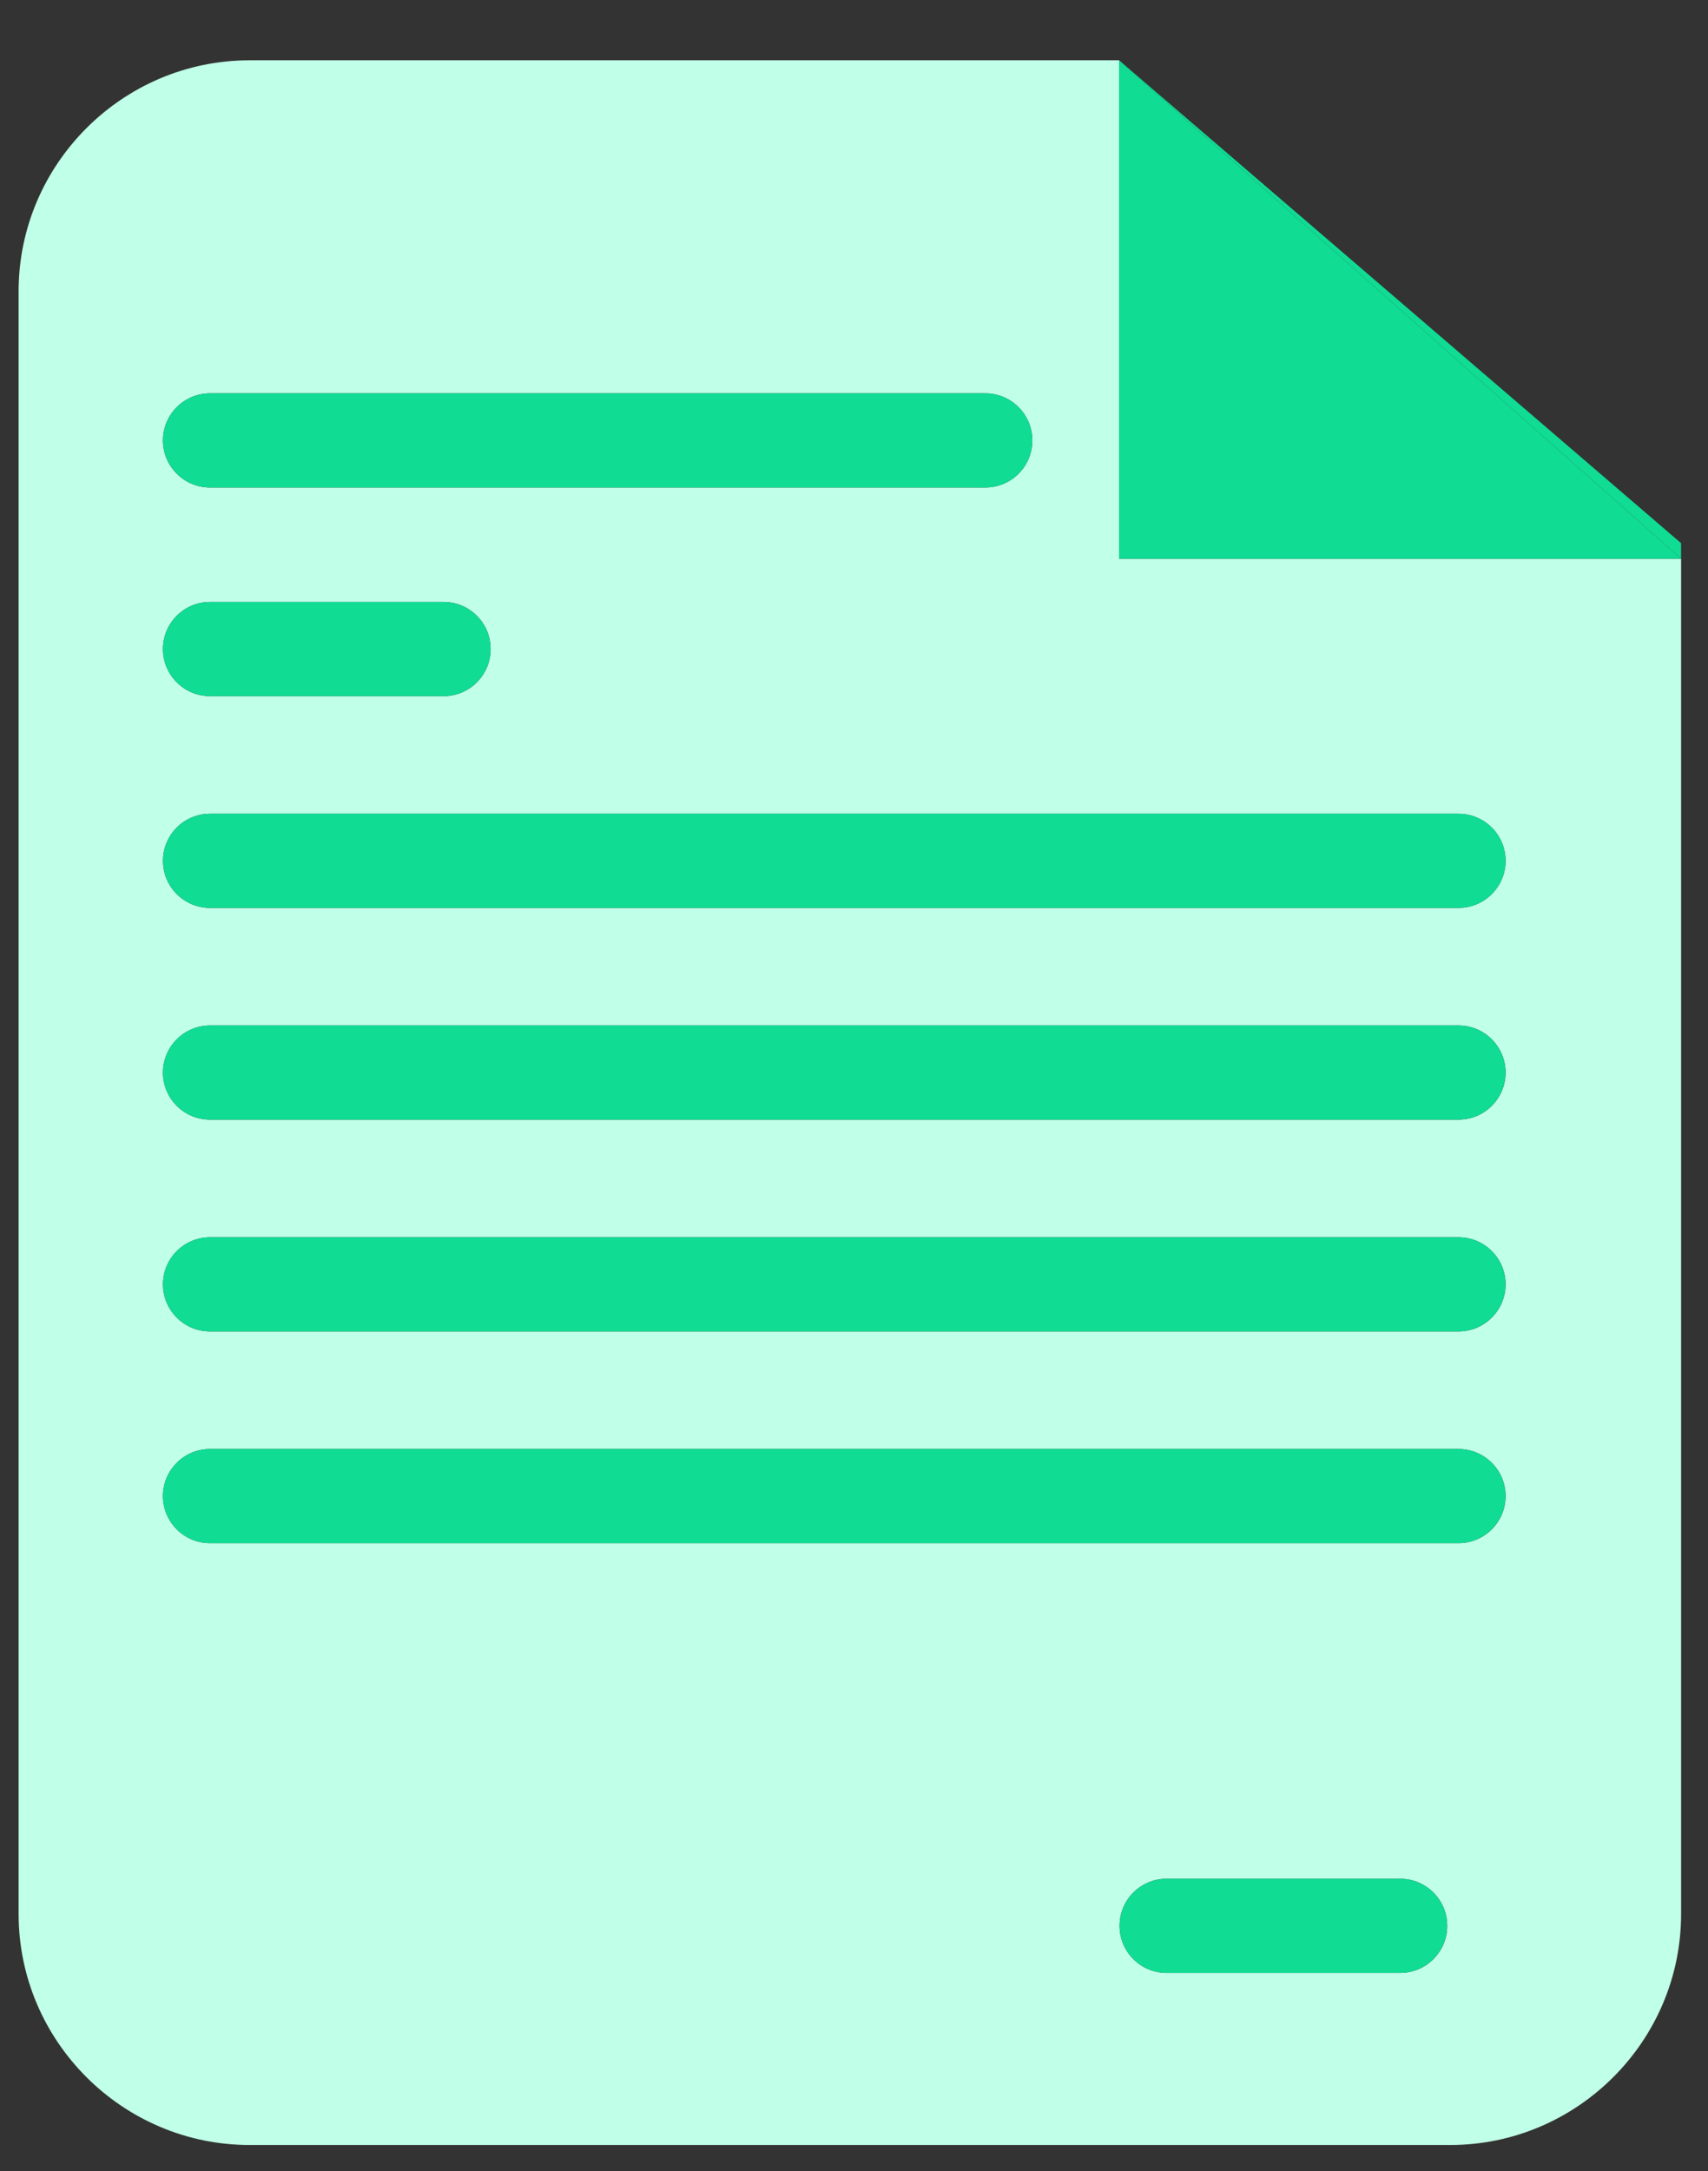
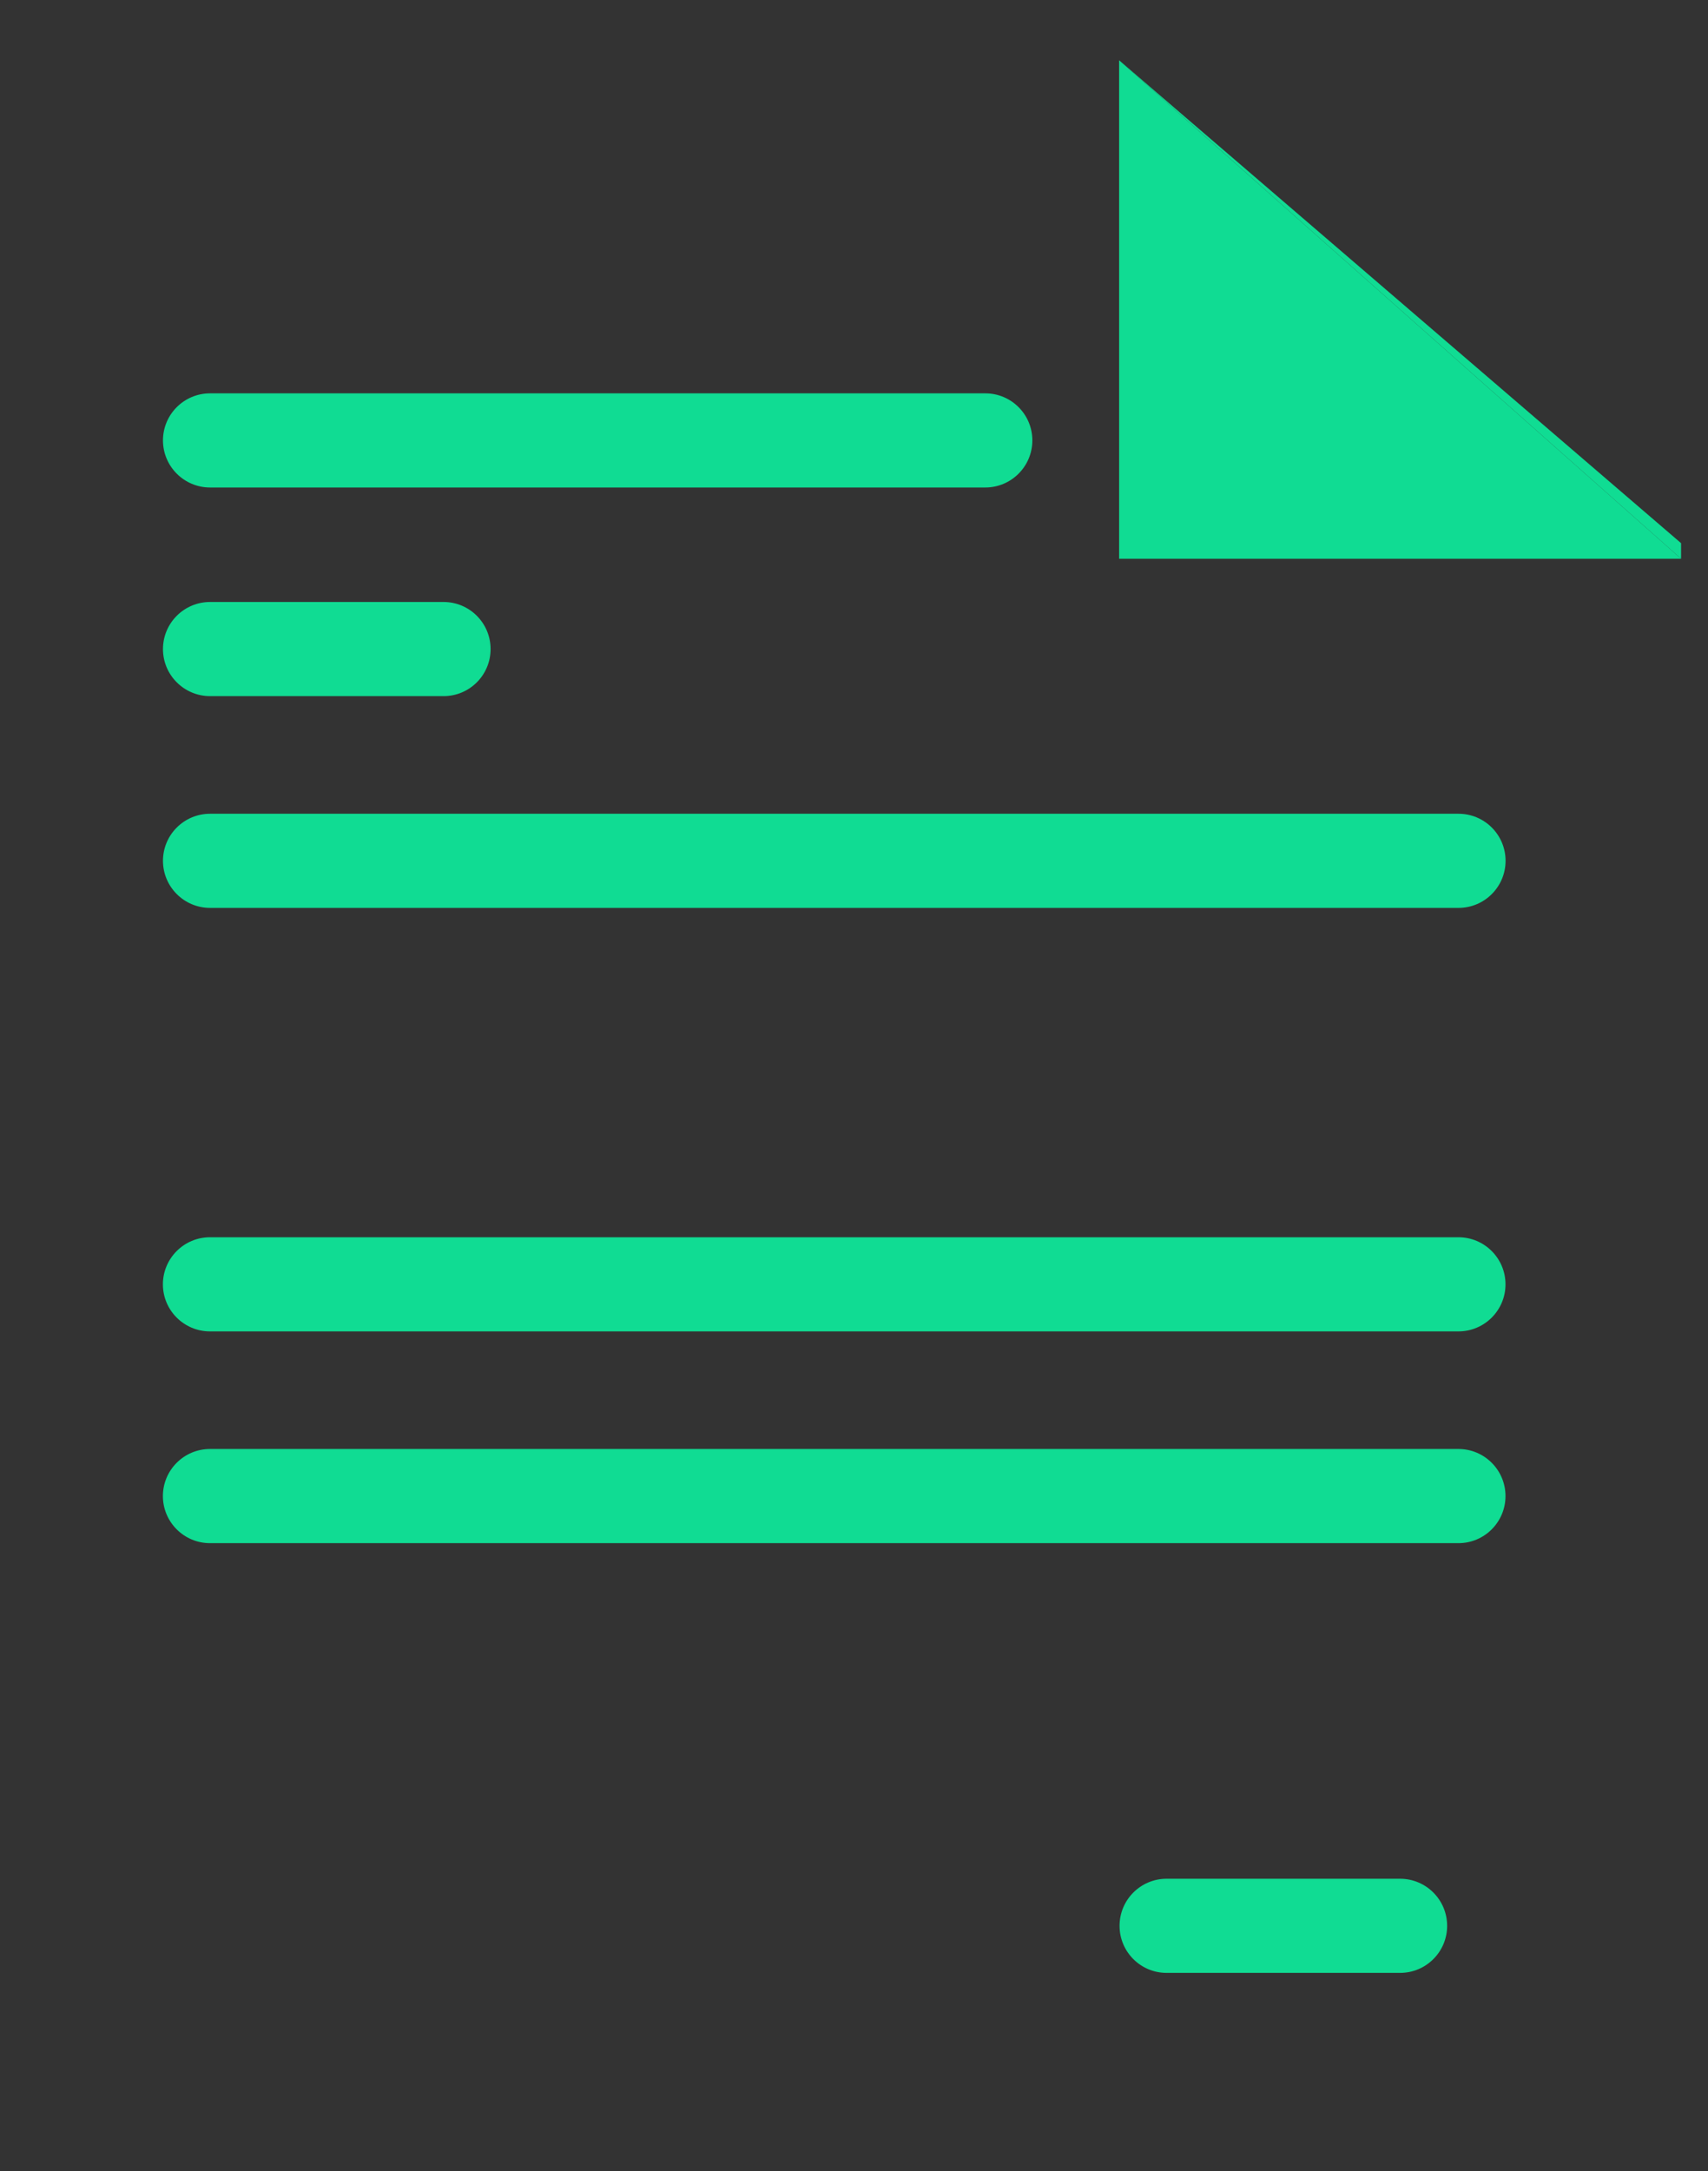
<svg xmlns="http://www.w3.org/2000/svg" width="48" height="61" viewBox="0 0 48 61" fill="none">
  <rect x="0" y="0" width="48" height="61" fill="#333333" stroke="none" />
  <g clip-path="url(#clip0_450_694)">
    <path d="M47.243 15.699V15.261L31.451 1.694L47.243 15.699Z" fill="#10DC93" />
-     <path d="M40.988 22.864C41.718 22.864 42.311 23.457 42.311 24.187C42.311 24.917 41.718 25.509 40.988 25.509H5.903C5.173 25.509 4.58 24.917 4.58 24.187C4.58 23.457 5.173 22.864 5.903 22.864H40.988ZM40.988 31.459H5.903C5.173 31.459 4.58 30.866 4.58 30.136C4.58 29.406 5.173 28.813 5.903 28.813H40.988C41.718 28.813 42.311 29.406 42.311 30.136C42.311 30.866 41.718 31.459 40.988 31.459ZM40.988 37.409H5.903C5.173 37.409 4.58 36.816 4.58 36.086C4.58 35.355 5.173 34.764 5.903 34.764H40.988C41.718 34.764 42.311 35.355 42.311 36.086C42.311 36.816 41.718 37.409 40.988 37.409ZM40.988 43.358H5.903C5.173 43.358 4.58 42.766 4.58 42.036C4.58 41.304 5.173 40.713 5.903 40.713H40.988C41.718 40.713 42.311 41.304 42.311 42.036C42.311 42.766 41.718 43.358 40.988 43.358ZM39.348 55.433H32.785C32.055 55.433 31.463 54.84 31.463 54.11C31.463 53.38 32.055 52.787 32.785 52.787H39.348C40.078 52.787 40.671 53.38 40.671 54.11C40.671 54.84 40.078 55.433 39.348 55.433ZM5.903 16.913H12.466C13.196 16.913 13.788 17.506 13.788 18.236C13.788 18.968 13.196 19.559 12.466 19.559H5.903C5.173 19.559 4.58 18.968 4.58 18.236C4.58 17.506 5.173 16.913 5.903 16.913ZM5.903 11.052H27.689C28.419 11.052 29.012 11.644 29.012 12.374C29.012 13.106 28.419 13.697 27.689 13.697H5.903C5.173 13.697 4.58 13.106 4.58 12.374C4.58 11.644 5.173 11.052 5.903 11.052ZM31.451 1.694H7.014C3.444 1.694 0.523 4.614 0.523 8.184V53.778C0.523 57.348 3.444 60.268 7.014 60.268H40.754C44.324 60.268 47.244 57.348 47.244 53.778V15.699H31.451V1.694Z" fill="#C0FFE8" />
    <path d="M31.451 15.699H47.243L31.451 1.694V15.699Z" fill="#10DC93" />
    <path d="M5.903 13.697H27.69C28.42 13.697 29.012 13.104 29.012 12.374C29.012 11.644 28.42 11.052 27.69 11.052H5.903C5.173 11.052 4.58 11.644 4.58 12.374C4.58 13.104 5.173 13.697 5.903 13.697Z" fill="#10DC93" />
    <path d="M5.903 19.559H12.465C13.196 19.559 13.787 18.967 13.787 18.237C13.787 17.507 13.196 16.914 12.465 16.914H5.903C5.173 16.914 4.58 17.507 4.58 18.237C4.58 18.967 5.173 19.559 5.903 19.559Z" fill="#10DC93" />
    <path d="M39.347 52.787H32.785C32.054 52.787 31.463 53.38 31.463 54.11C31.463 54.84 32.054 55.432 32.785 55.432H39.347C40.077 55.432 40.669 54.84 40.669 54.11C40.669 53.38 40.077 52.787 39.347 52.787Z" fill="#10DC93" />
    <path d="M4.58 24.186C4.58 24.916 5.173 25.509 5.903 25.509H40.989C41.719 25.509 42.311 24.916 42.311 24.186C42.311 23.456 41.719 22.864 40.989 22.864H5.903C5.173 22.864 4.58 23.456 4.58 24.186Z" fill="#10DC93" />
-     <path d="M40.987 28.813H5.901C5.171 28.813 4.578 29.405 4.578 30.136C4.578 30.866 5.171 31.458 5.901 31.458H40.987C41.717 31.458 42.309 30.866 42.309 30.136C42.309 29.405 41.717 28.813 40.987 28.813Z" fill="#10DC93" />
    <path d="M40.987 34.763H5.901C5.171 34.763 4.578 35.356 4.578 36.086C4.578 36.816 5.171 37.408 5.901 37.408H40.987C41.717 37.408 42.309 36.816 42.309 36.086C42.309 35.356 41.717 34.763 40.987 34.763Z" fill="#10DC93" />
    <path d="M40.987 40.712H5.901C5.171 40.712 4.578 41.305 4.578 42.035C4.578 42.765 5.171 43.358 5.901 43.358H40.987C41.717 43.358 42.309 42.765 42.309 42.035C42.309 41.305 41.717 40.712 40.987 40.712Z" fill="#10DC93" />
  </g>
  <defs>
    <clipPath id="clip0_450_694">
      <rect width="47.615" height="59.519" fill="white" transform="translate(0.24 0.926)" />
    </clipPath>
  </defs>
</svg>